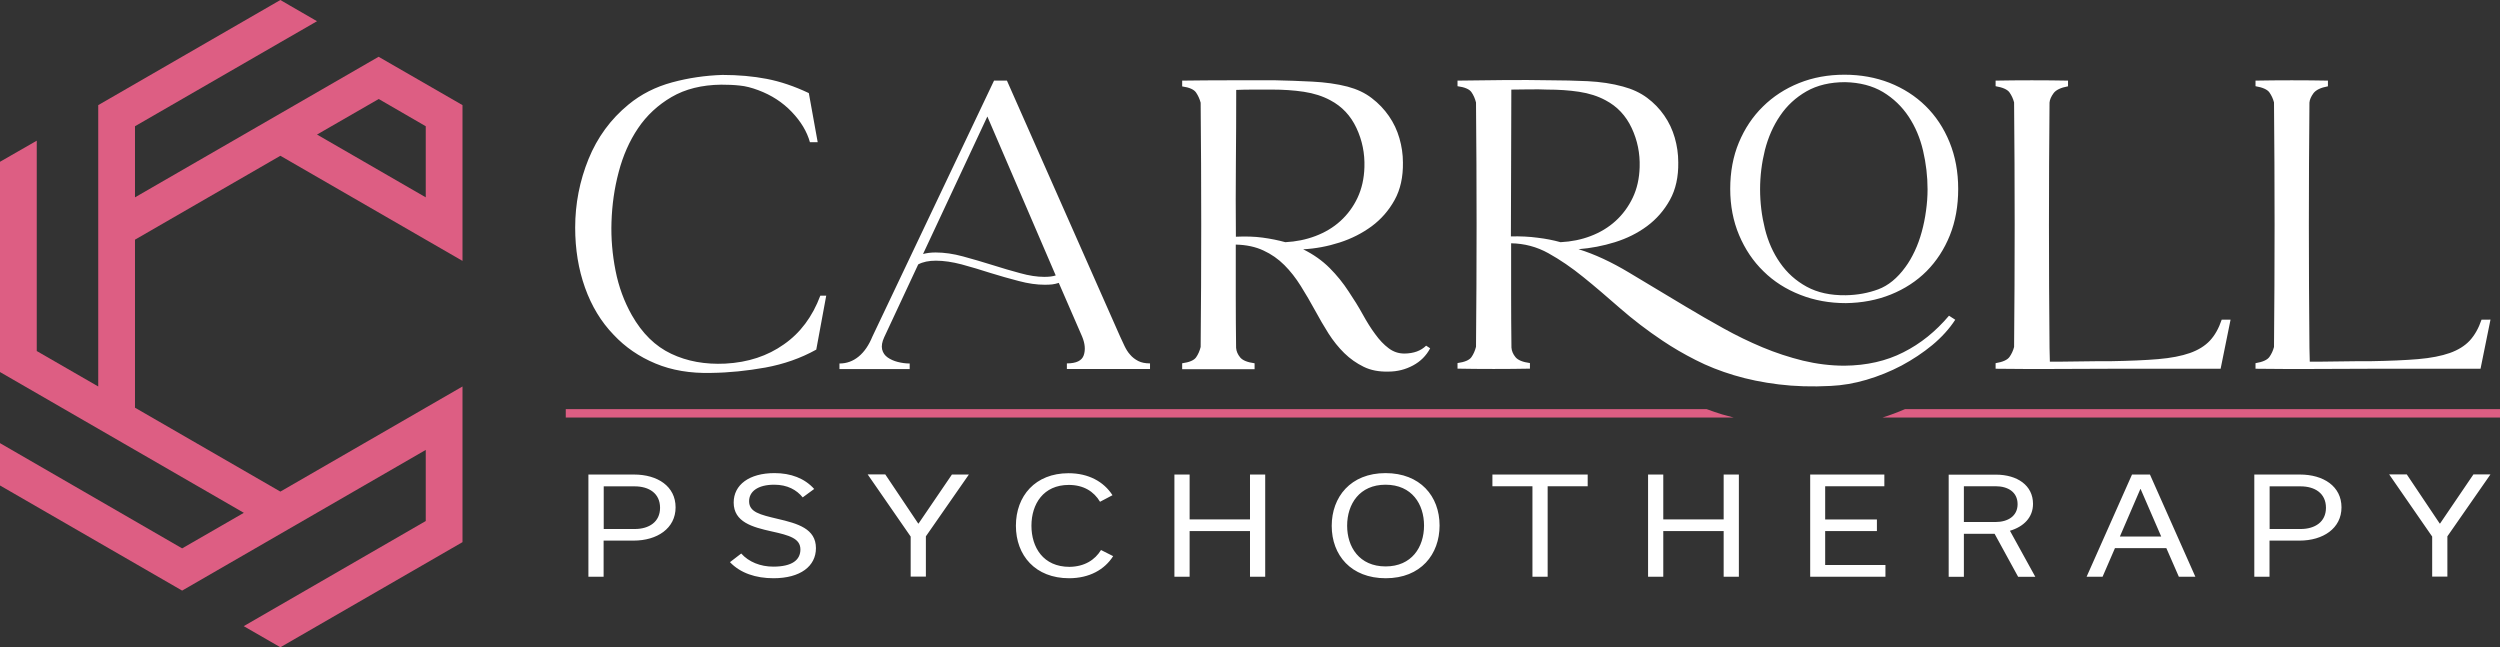
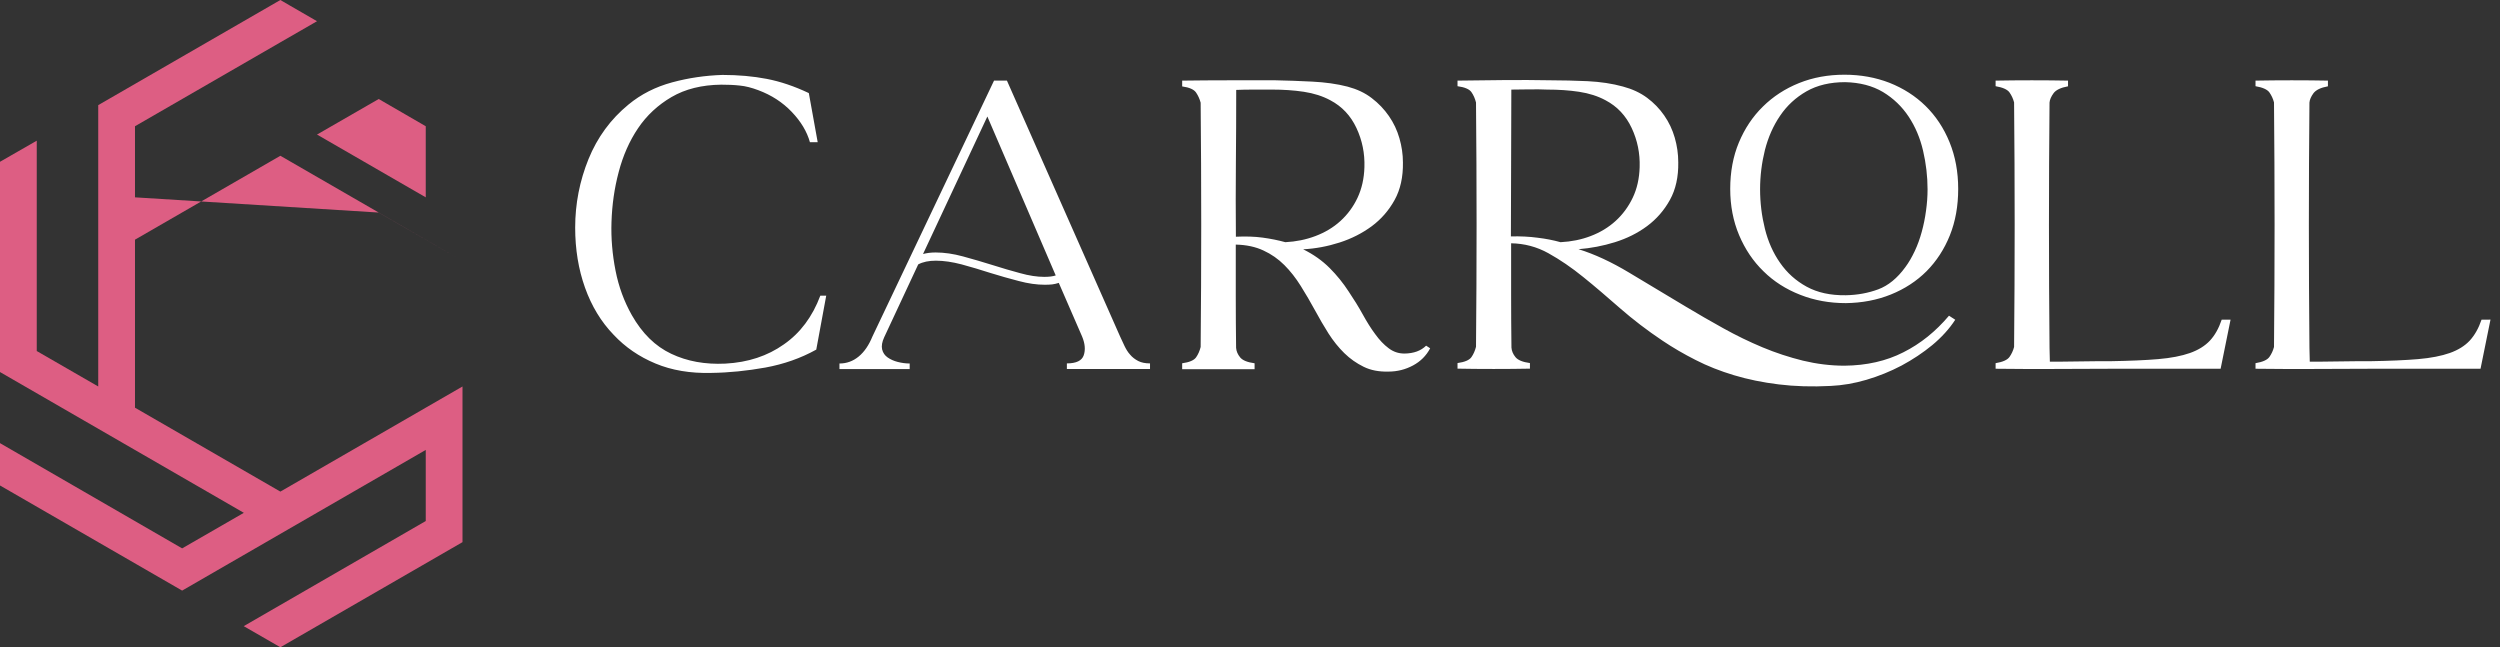
<svg xmlns="http://www.w3.org/2000/svg" version="1.1" id="Layer_1" x="0px" y="0px" viewBox="0 0 228.54 59.18" style="enable-background:new 0 0 228.54 59.18;" xml:space="preserve">
  <rect x="0" y="0" width="228.54" height="59.18" fill="#333333" stroke="none" />
  <style type="text/css">
	.st0{fill:#DD5E83;}
	.st1{fill:#FFFFFF;}
	.st2{fill-rule:evenodd;clip-rule:evenodd;fill:#DD5E83;}
</style>
  <g>
-     <path class="st0" d="M158.49,38.17H51.72V37.4h104.29c0.46,0.17,0.93,0.33,1.41,0.48C157.77,37.98,158.13,38.08,158.49,38.17z    M174.15,37.4c-0.67,0.29-1.36,0.55-2.06,0.77h56.45V37.4H174.15z" />
    <path class="st1" d="M74.99,27.03h0.54l-0.91,4.93c-1.42,0.79-2.97,1.33-4.65,1.64c-1.68,0.3-3.33,0.47-4.95,0.49   c-1.91,0.05-3.62-0.24-5.1-0.86c-1.49-0.62-2.76-1.49-3.82-2.62c-1.15-1.19-2.02-2.63-2.62-4.31c-0.6-1.68-0.9-3.51-0.9-5.49   c0-2.18,0.41-4.27,1.22-6.27c0.81-1.99,2.03-3.65,3.65-4.98c1.15-0.95,2.48-1.62,3.99-2.03c1.51-0.41,3.04-0.63,4.6-0.68   c1.46,0,2.81,0.12,4.05,0.36c1.24,0.24,2.52,0.67,3.85,1.3l0.81,4.49h-0.71c-0.27-0.97-0.82-1.89-1.66-2.77s-1.86-1.54-3.07-1.99   c-0.59-0.22-1.15-0.37-1.69-0.42c-0.54-0.06-1.1-0.08-1.69-0.08c-1.78,0.02-3.29,0.4-4.54,1.13c-1.25,0.73-2.27,1.68-3.06,2.85   c-0.79,1.17-1.38,2.51-1.77,4c-0.4,1.5-0.61,3.02-0.66,4.58c-0.05,1.49,0.08,2.97,0.37,4.44c0.29,1.48,0.79,2.83,1.49,4.07   c0.95,1.67,2.14,2.84,3.6,3.53c1.45,0.69,3.1,0.99,4.95,0.9c2.07-0.11,3.86-0.7,5.35-1.76C73.16,30.44,74.27,28.95,74.99,27.03z    M104.05,33c0.29,0.15,0.65,0.22,1.08,0.22v0.51h-7.6v-0.51c0.86,0,1.37-0.25,1.54-0.74c0.17-0.5,0.12-1.07-0.15-1.72l-2.13-4.9   c-0.2,0.07-0.41,0.11-0.61,0.14c-0.2,0.02-0.43,0.03-0.68,0.03c-0.72,0-1.51-0.11-2.37-0.34c-0.86-0.22-1.72-0.47-2.6-0.74   c-0.9-0.29-1.77-0.55-2.62-0.78c-0.84-0.22-1.63-0.34-2.35-0.34c-0.65,0-1.19,0.11-1.62,0.34l-3.11,6.66   c-0.2,0.43-0.26,0.8-0.19,1.11c0.08,0.32,0.25,0.56,0.51,0.74c0.26,0.18,0.57,0.32,0.93,0.41c0.36,0.09,0.72,0.14,1.08,0.14v0.51   h-6.42v-0.51c0.65,0,1.24-0.21,1.76-0.64c0.52-0.43,0.93-1.04,1.25-1.82L90.87,7.37h1.18l10.34,23.38   c0.14,0.29,0.27,0.59,0.41,0.88c0.14,0.29,0.3,0.56,0.51,0.79C103.51,32.66,103.76,32.85,104.05,33z M96.51,25.18l-6.25-14.53   l-5.88,12.57c0.34-0.09,0.72-0.14,1.15-0.14c0.79,0,1.62,0.12,2.5,0.36c0.88,0.24,1.78,0.5,2.7,0.79c0.86,0.27,1.69,0.52,2.52,0.74   c0.82,0.23,1.56,0.34,2.21,0.34C95.89,25.31,96.24,25.27,96.51,25.18z M130.37,31.6l0.37,0.24c-0.36,0.68-0.88,1.2-1.57,1.57   c-0.69,0.37-1.44,0.56-2.25,0.56c-0.86,0.02-1.61-0.12-2.26-0.44c-0.65-0.32-1.24-0.73-1.77-1.25c-0.53-0.52-1.01-1.12-1.44-1.79   c-0.43-0.68-0.83-1.37-1.22-2.09c-0.43-0.79-0.87-1.54-1.32-2.26c-0.45-0.72-0.95-1.36-1.5-1.91c-0.55-0.55-1.19-1-1.91-1.33   c-0.72-0.34-1.57-0.52-2.53-0.54c0,1.6,0,3.18,0,4.75c0,1.57,0.01,3.13,0.03,4.68c0.02,0.32,0.15,0.61,0.37,0.88   s0.66,0.45,1.32,0.54v0.54h-6.62v-0.54c0.65-0.09,1.08-0.27,1.27-0.54c0.19-0.27,0.33-0.59,0.42-0.95c0.07-7.45,0.07-14.9,0-22.33   c-0.09-0.34-0.23-0.65-0.42-0.93c-0.19-0.28-0.61-0.47-1.27-0.56V7.37c1.42-0.02,2.84-0.03,4.27-0.03s2.85,0,4.27,0   c1.04,0.02,2.15,0.06,3.34,0.12c1.19,0.06,2.28,0.21,3.24,0.46c0.86,0.23,1.59,0.57,2.21,1.05c0.62,0.47,1.14,1.02,1.57,1.64   c0.43,0.62,0.75,1.3,0.96,2.03c0.21,0.73,0.32,1.47,0.32,2.21c0.02,1.33-0.23,2.47-0.76,3.43c-0.53,0.96-1.23,1.76-2.09,2.4   c-0.87,0.64-1.85,1.14-2.94,1.49c-1.09,0.35-2.2,0.56-3.33,0.62c0.95,0.47,1.75,1.04,2.42,1.71c0.66,0.66,1.24,1.38,1.74,2.15   c0.47,0.7,0.9,1.39,1.28,2.08c0.38,0.69,0.76,1.3,1.15,1.82c0.38,0.53,0.79,0.96,1.22,1.28c0.43,0.33,0.91,0.49,1.45,0.49   C129.24,32.31,129.89,32.07,130.37,31.6z M120.25,21.58c0.87-0.33,1.63-0.78,2.28-1.37c0.65-0.59,1.18-1.3,1.57-2.13   c0.39-0.83,0.6-1.77,0.63-2.8c0.04-1.26-0.2-2.45-0.73-3.58c-0.53-1.13-1.32-1.97-2.38-2.53c-0.7-0.38-1.51-0.64-2.43-0.78   c-0.92-0.14-1.89-0.2-2.9-0.2c-0.45,0-1,0-1.64,0c-0.64,0-1.19,0.01-1.64,0.03c0,2.25-0.01,4.49-0.03,6.71   c-0.02,2.22-0.02,4.45,0,6.71c0.88-0.04,1.69-0.02,2.43,0.08c0.74,0.1,1.44,0.24,2.09,0.42C118.46,22.09,119.38,21.91,120.25,21.58   z M178.22,13c0.53,1.3,0.79,2.72,0.79,4.27c0,1.55-0.25,2.97-0.76,4.24c-0.51,1.27-1.22,2.36-2.13,3.28   c-0.91,0.91-2,1.62-3.26,2.13c-1.26,0.51-2.64,0.77-4.12,0.79c-1.49,0-2.88-0.25-4.17-0.76c-1.3-0.51-2.42-1.22-3.36-2.15   c-0.95-0.92-1.69-2.03-2.23-3.31c-0.54-1.28-0.81-2.69-0.81-4.22c0-1.55,0.26-2.97,0.79-4.24c0.53-1.27,1.26-2.37,2.2-3.29   c0.93-0.92,2.04-1.64,3.31-2.15c1.27-0.51,2.65-0.76,4.14-0.76c1.49,0,2.86,0.25,4.12,0.74c1.26,0.5,2.36,1.2,3.29,2.11   C176.96,10.6,177.69,11.7,178.22,13z M176.21,17.31c0-1.19-0.14-2.37-0.41-3.53c-0.27-1.16-0.71-2.2-1.32-3.12   c-0.61-0.92-1.39-1.67-2.35-2.25c-0.96-0.57-2.11-0.87-3.46-0.9c-1.37,0-2.55,0.28-3.53,0.84c-0.98,0.56-1.79,1.31-2.41,2.23   c-0.63,0.92-1.09,1.97-1.39,3.14c-0.29,1.17-0.44,2.37-0.44,3.58c0,1.24,0.15,2.44,0.44,3.61c0.29,1.17,0.75,2.21,1.39,3.12   c0.63,0.91,1.44,1.64,2.43,2.18c0.99,0.54,2.18,0.8,3.58,0.78c1.06-0.02,2.04-0.2,2.96-0.54c0.91-0.34,1.74-1.01,2.48-2.03   c0.32-0.43,0.6-0.92,0.86-1.47c0.26-0.55,0.47-1.14,0.64-1.76c0.17-0.62,0.3-1.26,0.39-1.93   C176.16,18.62,176.21,17.96,176.21,17.31z M178.17,28.86l0.57,0.37c-0.54,0.83-1.24,1.6-2.09,2.31c-0.86,0.71-1.8,1.33-2.82,1.88   c-1.03,0.54-2.09,0.97-3.21,1.3c-1.12,0.33-2.2,0.51-3.26,0.56c-1.71,0.09-3.3,0.04-4.76-0.14c-1.46-0.18-2.83-0.46-4.09-0.84   c-1.26-0.38-2.43-0.84-3.5-1.39c-1.07-0.54-2.08-1.13-3.02-1.76c-1.42-0.95-2.71-1.94-3.89-2.97s-2.29-1.99-3.36-2.85   c-1.07-0.87-2.13-1.59-3.19-2.18c-1.06-0.59-2.2-0.89-3.41-0.91c0,1.58,0,3.17,0,4.78c0,1.61,0.01,3.19,0.03,4.75   c0.02,0.32,0.15,0.61,0.37,0.88c0.22,0.27,0.66,0.45,1.32,0.54v0.51c-1.01,0.02-2.12,0.03-3.31,0.03c-1.19,0-2.3-0.01-3.31-0.03   v-0.51c0.65-0.09,1.08-0.27,1.27-0.54c0.19-0.27,0.33-0.59,0.42-0.95c0.07-7.45,0.07-14.9,0-22.33c-0.09-0.36-0.23-0.68-0.42-0.95   c-0.19-0.27-0.61-0.45-1.27-0.54V7.37c1.42-0.02,2.84-0.04,4.27-0.05c1.43-0.01,2.85-0.01,4.27,0.02c1.04,0,2.15,0.03,3.34,0.08   c1.19,0.06,2.27,0.22,3.24,0.49c0.86,0.23,1.59,0.57,2.21,1.03c0.62,0.46,1.14,1,1.57,1.62c0.43,0.62,0.75,1.3,0.96,2.03   c0.21,0.73,0.32,1.48,0.32,2.25c0.02,1.33-0.23,2.47-0.76,3.43c-0.53,0.96-1.23,1.76-2.09,2.4s-1.85,1.13-2.94,1.47   c-1.09,0.34-2.2,0.55-3.33,0.64c1.46,0.45,3.01,1.17,4.64,2.15s3.35,2.01,5.15,3.09c1.13,0.68,2.28,1.34,3.45,1.99   c1.17,0.65,2.36,1.23,3.58,1.74c1.22,0.51,2.45,0.91,3.7,1.22c1.25,0.3,2.52,0.46,3.8,0.46c2.03-0.02,3.82-0.43,5.37-1.22   C175.57,31.42,176.95,30.3,178.17,28.86z M142.66,22.14c0.97-0.05,1.89-0.23,2.75-0.56c0.87-0.33,1.63-0.79,2.28-1.38   s1.18-1.31,1.57-2.13c0.39-0.82,0.6-1.75,0.63-2.79c0.04-1.26-0.2-2.45-0.73-3.58c-0.53-1.13-1.32-1.97-2.38-2.53   c-0.7-0.38-1.51-0.64-2.43-0.78c-0.92-0.14-1.89-0.2-2.91-0.2c-0.45-0.02-1-0.03-1.64-0.02c-0.64,0.01-1.19,0.02-1.64,0.02   c0,2.25-0.01,4.49-0.02,6.71c-0.01,2.22-0.02,4.45-0.02,6.71c0.88-0.02,1.69,0.02,2.43,0.12   C141.31,21.82,142.01,21.96,142.66,22.14z M202.02,31.14c-0.45,0.48-1.06,0.86-1.82,1.13c-0.77,0.27-1.73,0.46-2.91,0.56   c-1.17,0.1-2.62,0.16-4.36,0.19c-0.27,0-0.67,0-1.2,0c-0.53,0-1.07,0.01-1.62,0.02c-0.55,0.01-1.08,0.02-1.59,0.02   c-0.51,0-0.88,0-1.13,0l-0.03-1.25c-0.07-7.48-0.07-14.95,0-22.43c0.02-0.27,0.15-0.56,0.37-0.86c0.22-0.3,0.66-0.51,1.32-0.63   V7.37c-1.01-0.02-2.12-0.03-3.31-0.03c-1.19,0-2.3,0.01-3.31,0.03v0.51c0.65,0.11,1.08,0.3,1.27,0.57   c0.19,0.27,0.33,0.57,0.42,0.91c0.07,7.43,0.07,14.89,0,22.36c-0.09,0.34-0.23,0.64-0.42,0.91c-0.19,0.27-0.61,0.46-1.27,0.57v0.51   c1.78,0.02,3.55,0.03,5.32,0.02c1.77-0.01,3.54-0.02,5.32-0.02H203l0.91-4.49h-0.81C202.83,30.02,202.47,30.66,202.02,31.14z    M226.85,29.23c-0.27,0.79-0.63,1.42-1.08,1.91c-0.45,0.48-1.06,0.86-1.82,1.13c-0.77,0.27-1.73,0.46-2.9,0.56   c-1.17,0.1-2.62,0.16-4.36,0.19c-0.27,0-0.67,0-1.2,0c-0.53,0-1.07,0.01-1.62,0.02c-0.55,0.01-1.08,0.02-1.59,0.02   c-0.51,0-0.88,0-1.13,0l-0.03-1.25c-0.07-7.48-0.07-14.95,0-22.43c0.02-0.27,0.15-0.56,0.37-0.86c0.23-0.3,0.66-0.51,1.32-0.63   V7.37c-1.01-0.02-2.12-0.03-3.31-0.03c-1.19,0-2.3,0.01-3.31,0.03v0.51c0.65,0.11,1.08,0.3,1.27,0.57   c0.19,0.27,0.33,0.57,0.42,0.91c0.07,7.43,0.07,14.89,0,22.36c-0.09,0.34-0.23,0.64-0.42,0.91c-0.19,0.27-0.61,0.46-1.27,0.57v0.51   c1.78,0.02,3.55,0.03,5.32,0.02c1.77-0.01,3.54-0.02,5.32-0.02h9.93l0.91-4.49H226.85z" />
-     <path class="st1" d="M57.96,43.38h-4.17v9.34h1.39v-3.3h2.74c2.16,0,3.84-1.12,3.84-3.04C61.76,44.46,60.12,43.38,57.96,43.38z    M58.02,48.36h-2.83v-3.9h2.83c1.31,0,2.32,0.64,2.32,1.96C60.34,47.7,59.35,48.36,58.02,48.36z M74.59,50.11   c0,1.65-1.42,2.75-3.88,2.75c-1.62,0-3.03-0.47-3.98-1.47l1.03-0.79c0.69,0.77,1.75,1.2,2.93,1.2c1.75,0,2.48-0.63,2.48-1.57   c0-1-0.99-1.29-2.63-1.65c-1.75-0.39-3.47-0.85-3.47-2.64c0-1.62,1.42-2.69,3.73-2.69c1.49,0,2.75,0.47,3.63,1.45l-1.05,0.77   c-0.55-0.68-1.39-1.16-2.6-1.16c-1.53,0-2.3,0.64-2.3,1.51c0,1,1,1.23,2.6,1.61C72.93,47.86,74.59,48.33,74.59,50.11z M87.02,43.38   h1.55l-3.93,5.65v3.68h-1.39v-3.66l-3.93-5.68h1.61l3.01,4.49h0.03L87.02,43.38z M100.65,50.28l1.11,0.56   c-0.78,1.23-2.17,2.02-4.03,2.02c-3.08,0-4.86-2.08-4.86-4.8s1.77-4.8,4.81-4.8c1.83,0,3.22,0.77,4.02,2.01l-1.14,0.6   c-0.56-0.94-1.5-1.54-2.86-1.54c-2.31,0-3.41,1.74-3.41,3.73c0,1.97,1.07,3.76,3.48,3.76C99.15,51.8,100.1,51.18,100.65,50.28z    M114.27,43.38h1.39v9.34h-1.39v-4.17h-5.52v4.17h-1.39v-9.34h1.39v4.1h5.52V43.38z M126.66,43.25c-3.2,0-4.92,2.19-4.92,4.82   c0,2.69,1.77,4.79,4.94,4.79c3.21,0,4.92-2.19,4.92-4.82C131.6,45.35,129.82,43.25,126.66,43.25z M126.67,51.78   c-2.42,0-3.52-1.79-3.52-3.72c0-1.99,1.14-3.75,3.51-3.75c2.42,0,3.52,1.79,3.52,3.73C130.18,50.03,129.04,51.78,126.67,51.78z    M136.43,43.38h8.71v1.07h-3.66v8.27h-1.39v-8.27h-3.66V43.38z M157.57,43.38h1.39v9.34h-1.39v-4.17h-5.52v4.17h-1.39v-9.34h1.39   v4.1h5.52V43.38z M166.86,51.65h5.5v1.07h-6.88v-9.34h6.78v1.07h-5.41v3.04h4.73v1.06h-4.73V51.65z M185.85,46.06   c0-1.69-1.44-2.67-3.4-2.67h-4.31v9.34h1.39v-3.93h2.81l2.15,3.93h1.57l-2.32-4.21C184.99,48.15,185.85,47.31,185.85,46.06z    M179.53,47.72v-3.27h2.9c1.14,0,2.01,0.54,2.01,1.64c0,1.09-0.89,1.63-2.02,1.63H179.53z M194.9,43.38l-4.15,9.34h1.46l1.13-2.61   h4.7l1.14,2.61h1.51l-4.15-9.34H194.9z M193.79,49.05l1.87-4.34h0.03l1.88,4.34H193.79z M210.25,43.38h-4.17v9.34h1.39v-3.3h2.74   c2.16,0,3.84-1.12,3.84-3.04C214.05,44.46,212.41,43.38,210.25,43.38z M210.31,48.36h-2.83v-3.9h2.83c1.31,0,2.32,0.64,2.32,1.96   C212.63,47.7,211.64,48.36,210.31,48.36z M227.66,43.38l-3.93,5.65v3.68h-1.39v-3.66l-3.93-5.68h1.61l3.01,4.49h0.03l3.05-4.49   H227.66z" />
-     <path class="st2" d="M38.92,18.04l-9.94-5.74l5.64-3.25l4.3,2.49V18.04z M12.34,21.91l13.29-7.67c5.55,3.21,11.1,6.41,16.65,9.61   c0-4.75,0-9.5,0-14.24c-2.56-1.48-5.11-2.95-7.67-4.42L12.34,18.04v-6.5l13.29-7.67l3.35-1.93l-2.51-1.45L25.63,0   c-5.55,3.2-11.1,6.4-16.65,9.61c0,8.57,0,17.15,0,25.72l-5.62-3.24c0-6.41,0-12.82,0-19.23L0,14.79v19.22l22.29,12.87l-5.64,3.25   L0,40.51v3.87c5.55,3.2,11.1,6.4,16.65,9.61l22.27-12.86v6.5c-5.54,3.21-11.09,6.4-16.64,9.61l3.35,1.93   c5.55-3.2,11.1-6.4,16.65-9.61V35.33l-16.65,9.61l-13.29-7.67V21.91z" />
+     <path class="st2" d="M38.92,18.04l-9.94-5.74l5.64-3.25l4.3,2.49V18.04z M12.34,21.91l13.29-7.67c5.55,3.21,11.1,6.41,16.65,9.61   c-2.56-1.48-5.11-2.95-7.67-4.42L12.34,18.04v-6.5l13.29-7.67l3.35-1.93l-2.51-1.45L25.63,0   c-5.55,3.2-11.1,6.4-16.65,9.61c0,8.57,0,17.15,0,25.72l-5.62-3.24c0-6.41,0-12.82,0-19.23L0,14.79v19.22l22.29,12.87l-5.64,3.25   L0,40.51v3.87c5.55,3.2,11.1,6.4,16.65,9.61l22.27-12.86v6.5c-5.54,3.21-11.09,6.4-16.64,9.61l3.35,1.93   c5.55-3.2,11.1-6.4,16.65-9.61V35.33l-16.65,9.61l-13.29-7.67V21.91z" />
  </g>
</svg>